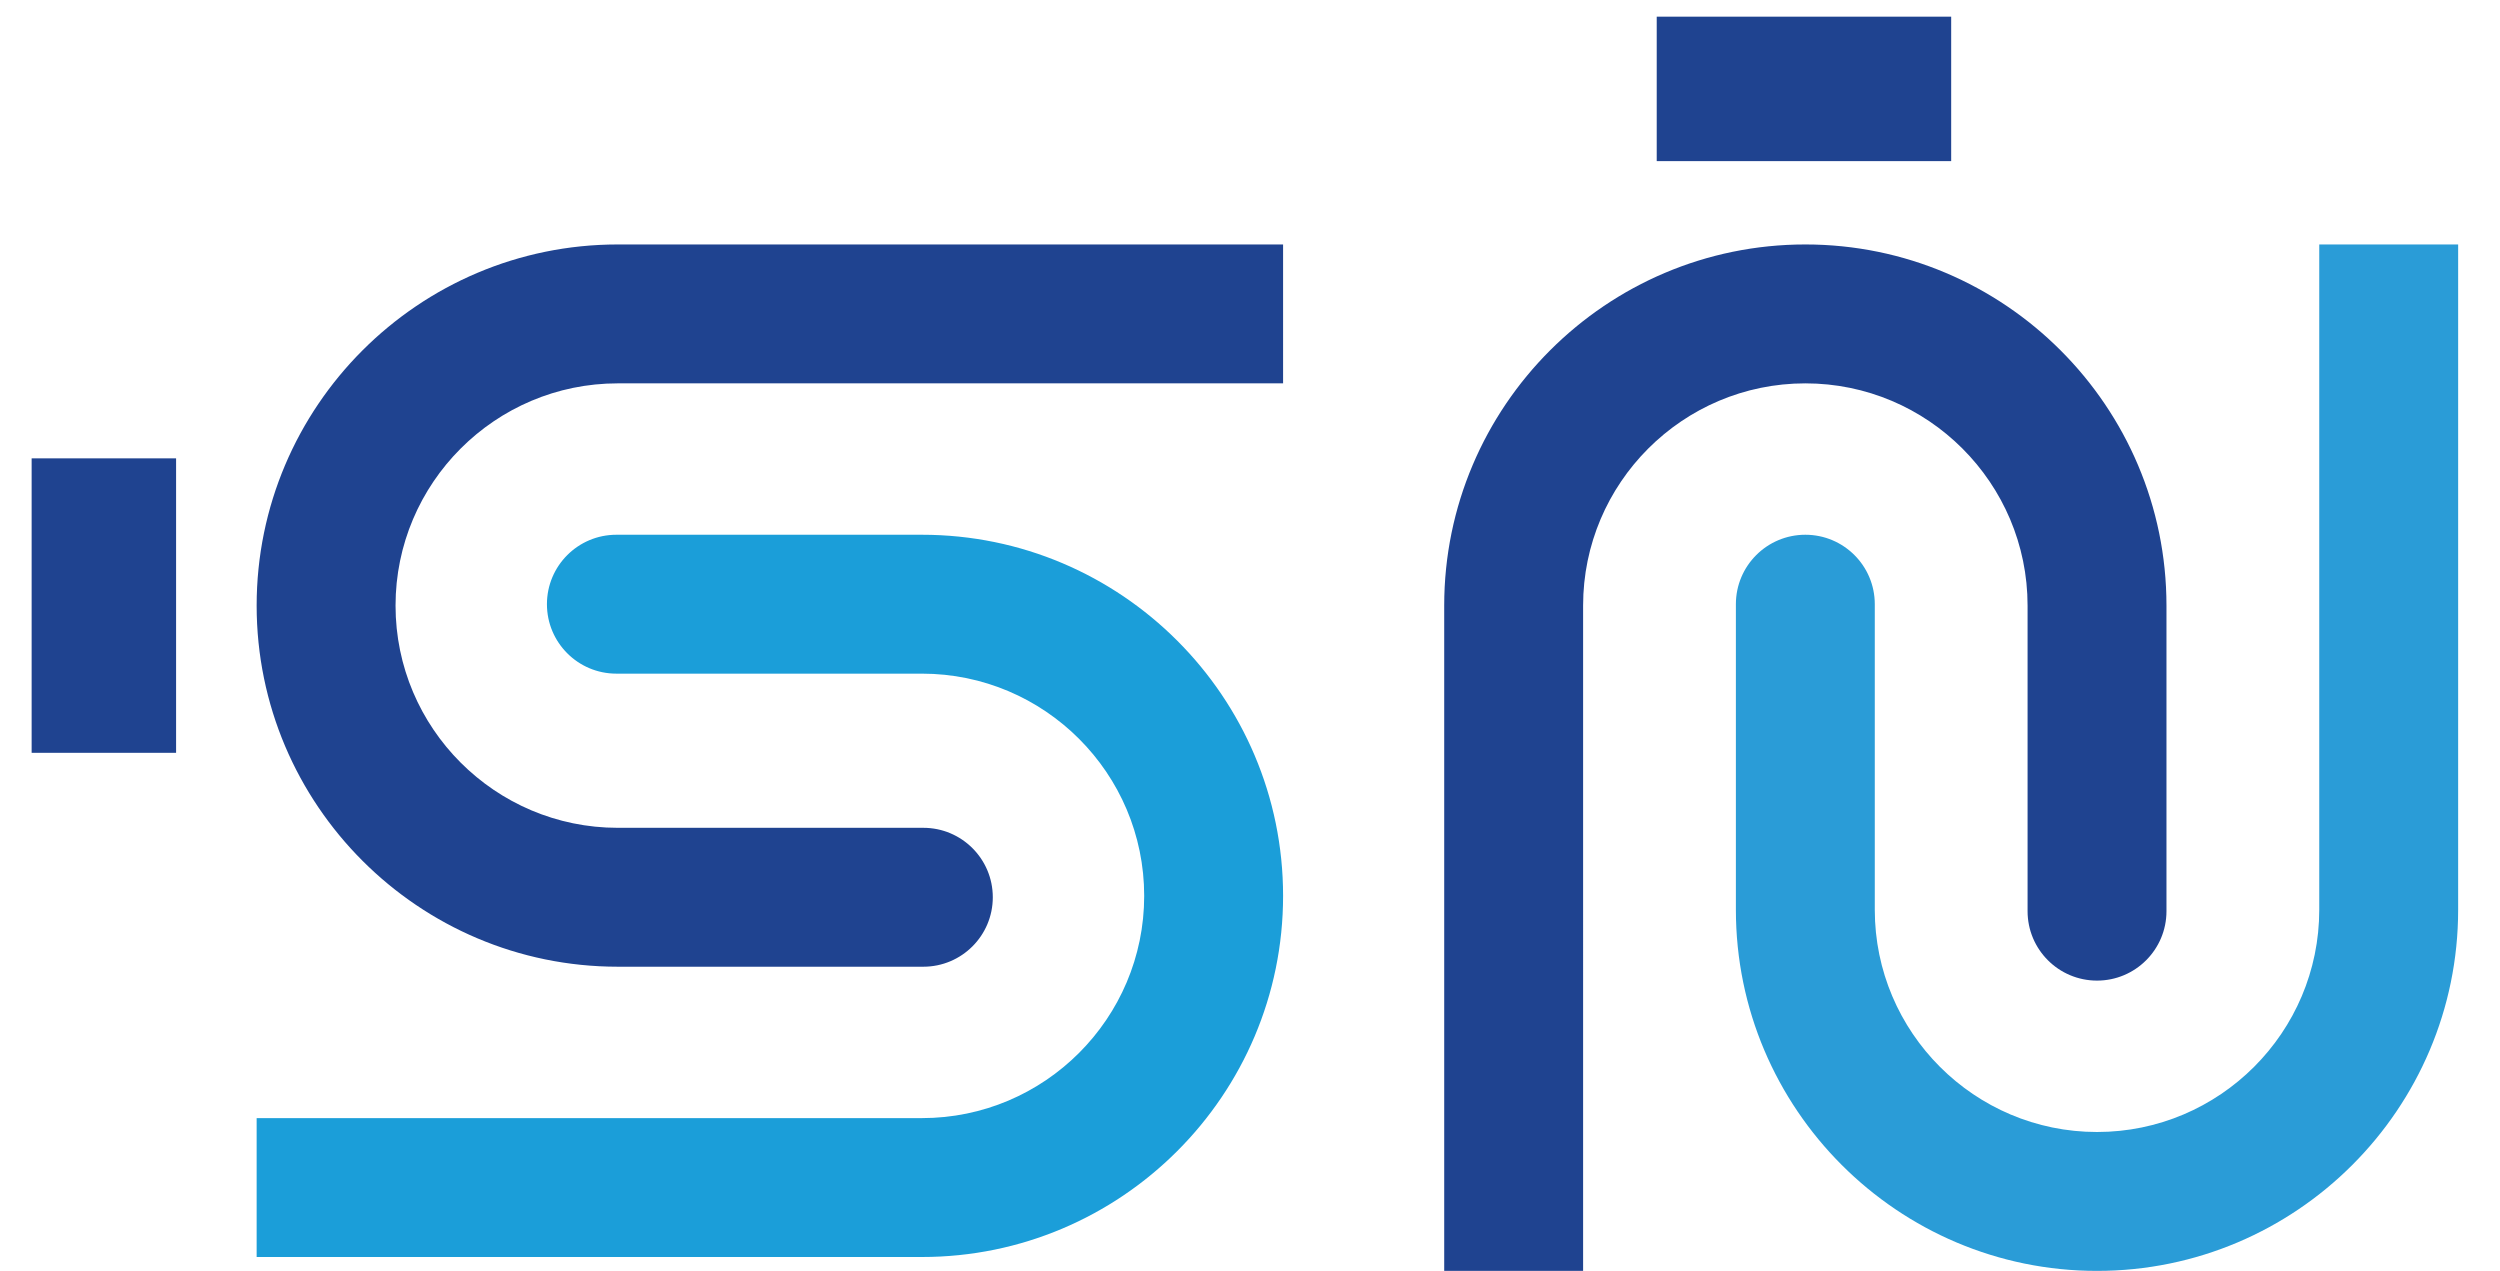
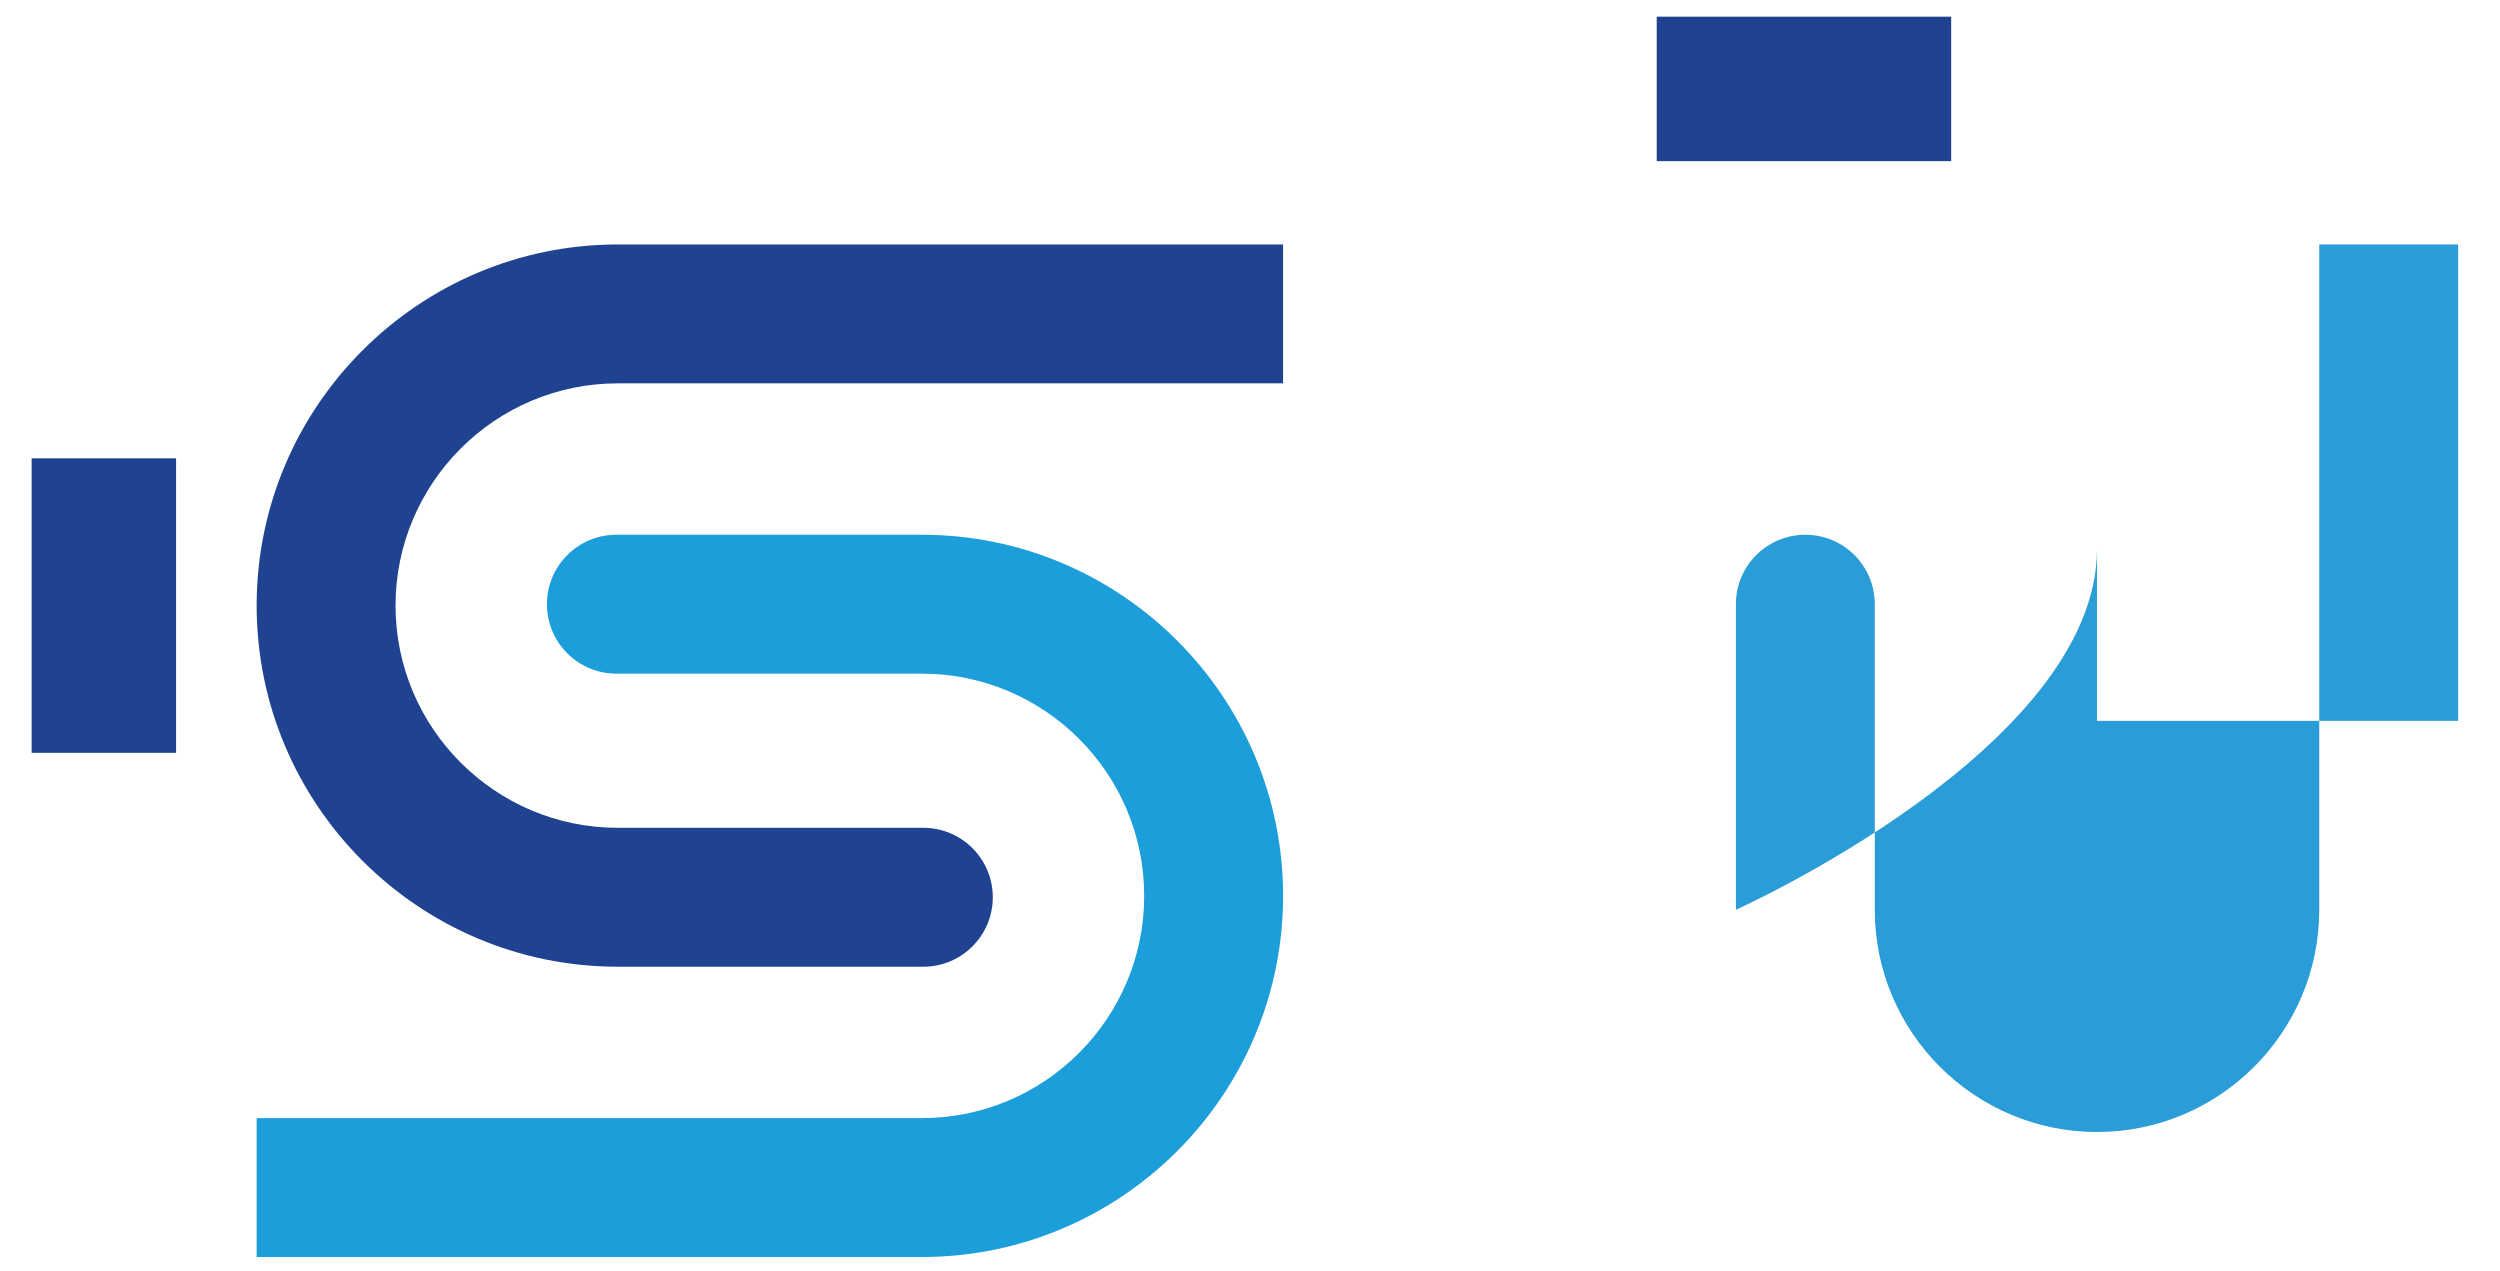
<svg xmlns="http://www.w3.org/2000/svg" version="1.1" id="Layer_1" x="0px" y="0px" width="449.977px" height="228.749px" viewBox="0 0 449.977 228.749" enable-background="new 0 0 449.977 228.749" xml:space="preserve">
  <g>
    <rect x="298.194" y="3" fill="#1F4390" width="53" height="26" />
    <rect x="5.694" y="82.5" fill="#1F4390" width="26" height="53" />
    <path fill="#1F4390" d="M206.694,44h-61.501h-34c-35.84,0-64.999,29.159-64.999,65s29.159,65,64.999,65h55.001   c6.903,0,12.5-5.598,12.5-12.5c0-6.903-5.597-12.5-12.5-12.5h-55.001c-22.056,0-39.999-17.943-39.999-39.999s17.943-40,39.999-40   h34h61.501h24.25V44H206.694z" />
    <path fill="#1B9ED9" d="M165.945,96.25h-55.001c-6.903,0-12.5,5.597-12.5,12.5s5.597,12.5,12.5,12.5h55.001   c22.056,0,39.999,17.943,39.999,39.999c0,22.058-17.943,40-39.999,40h-34H70.444h-24.25v25h24.25h61.501h34   c35.84,0,64.999-29.158,64.999-65C230.944,125.408,201.785,96.25,165.945,96.25z" />
-     <path fill="#1F4390" d="M324.944,44c-35.842,0-65,29.158-65,64.999v33.999l0.001,85.751h25v-24.244V204.5l-0.001-95.5   c0-22.056,17.943-39.999,40-39.999s40,17.943,40,39.999v55c0,6.904,5.596,12.5,12.5,12.5c6.902,0,12.5-5.596,12.5-12.5v-55   C389.944,73.158,360.786,44,324.944,44z" />
-     <path fill="#2A9CD7" d="M442.444,129.752V44h-25v24.245v0.005v95.501c0,22.056-17.943,39.998-40,39.998s-40-17.942-40-39.998   V108.75c0-6.904-5.596-12.5-12.5-12.5c-6.902,0-12.5,5.596-12.5,12.5v55.001c0,35.84,29.158,64.998,65,64.998s65-29.158,65-64.998   V129.752z" />
+     <path fill="#2A9CD7" d="M442.444,129.752V44h-25v24.245v0.005v95.501c0,22.056-17.943,39.998-40,39.998s-40-17.942-40-39.998   V108.75c0-6.904-5.596-12.5-12.5-12.5c-6.902,0-12.5,5.596-12.5,12.5v55.001s65-29.158,65-64.998   V129.752z" />
  </g>
</svg>